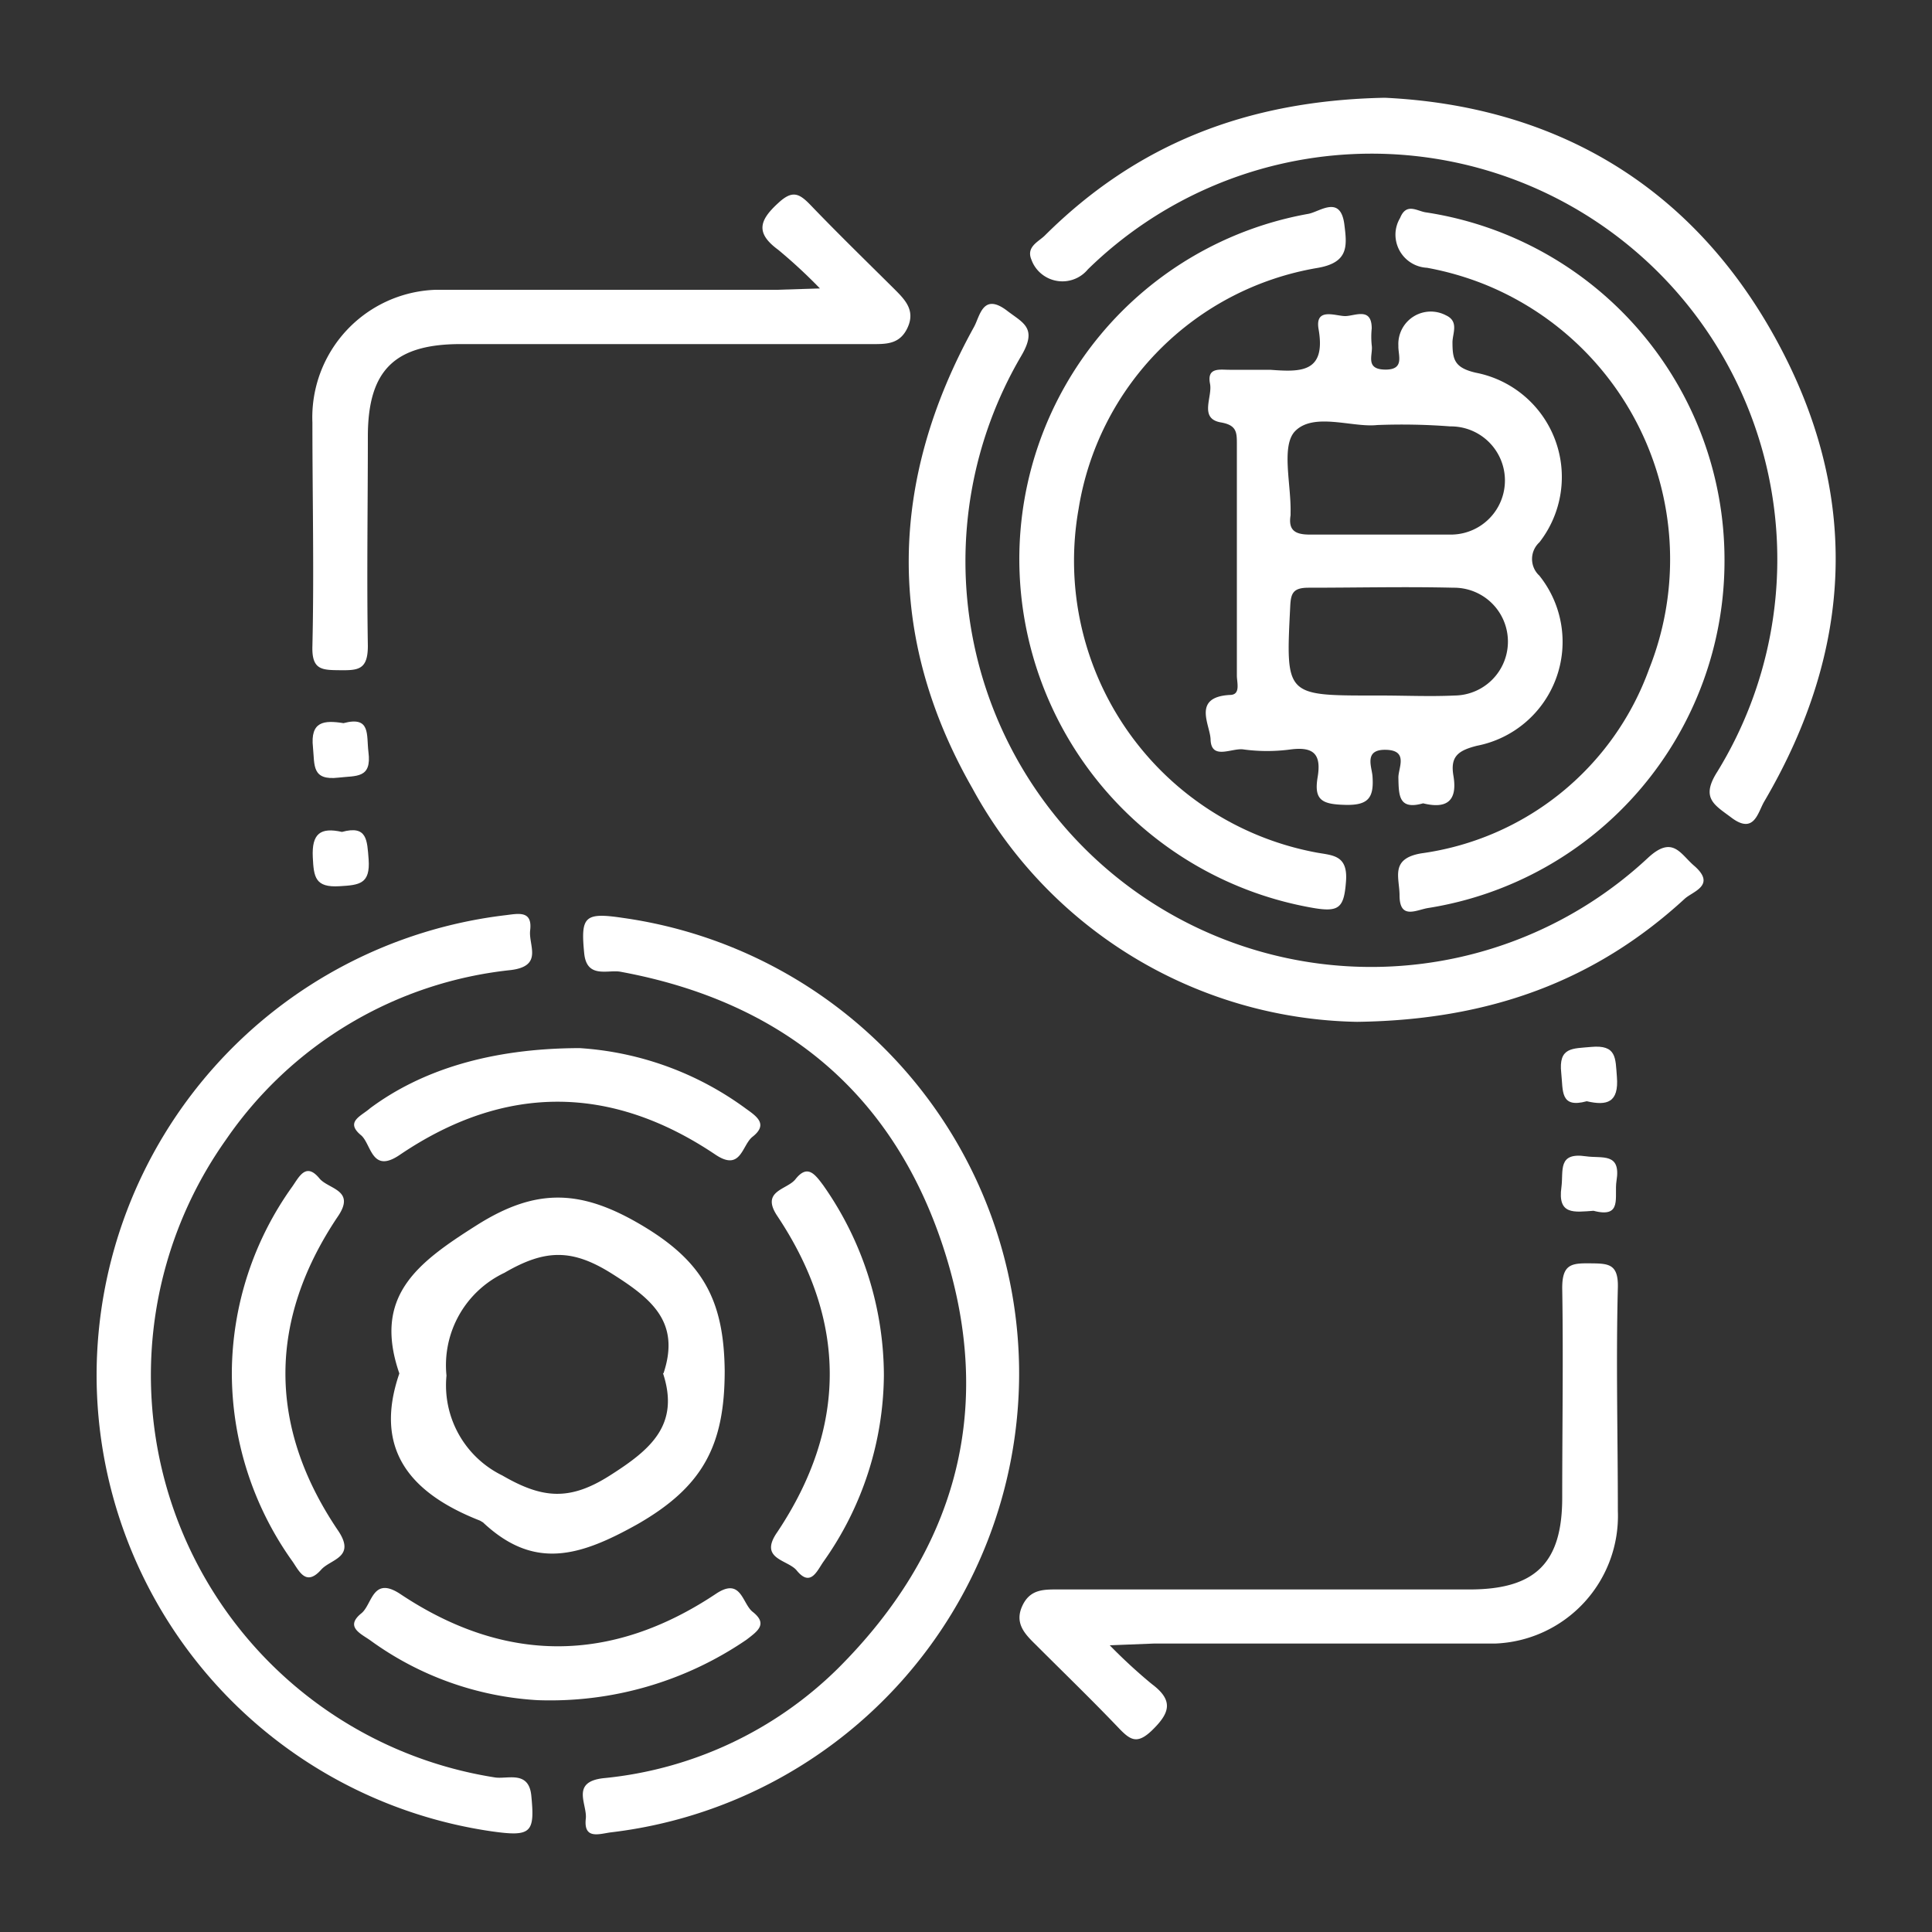
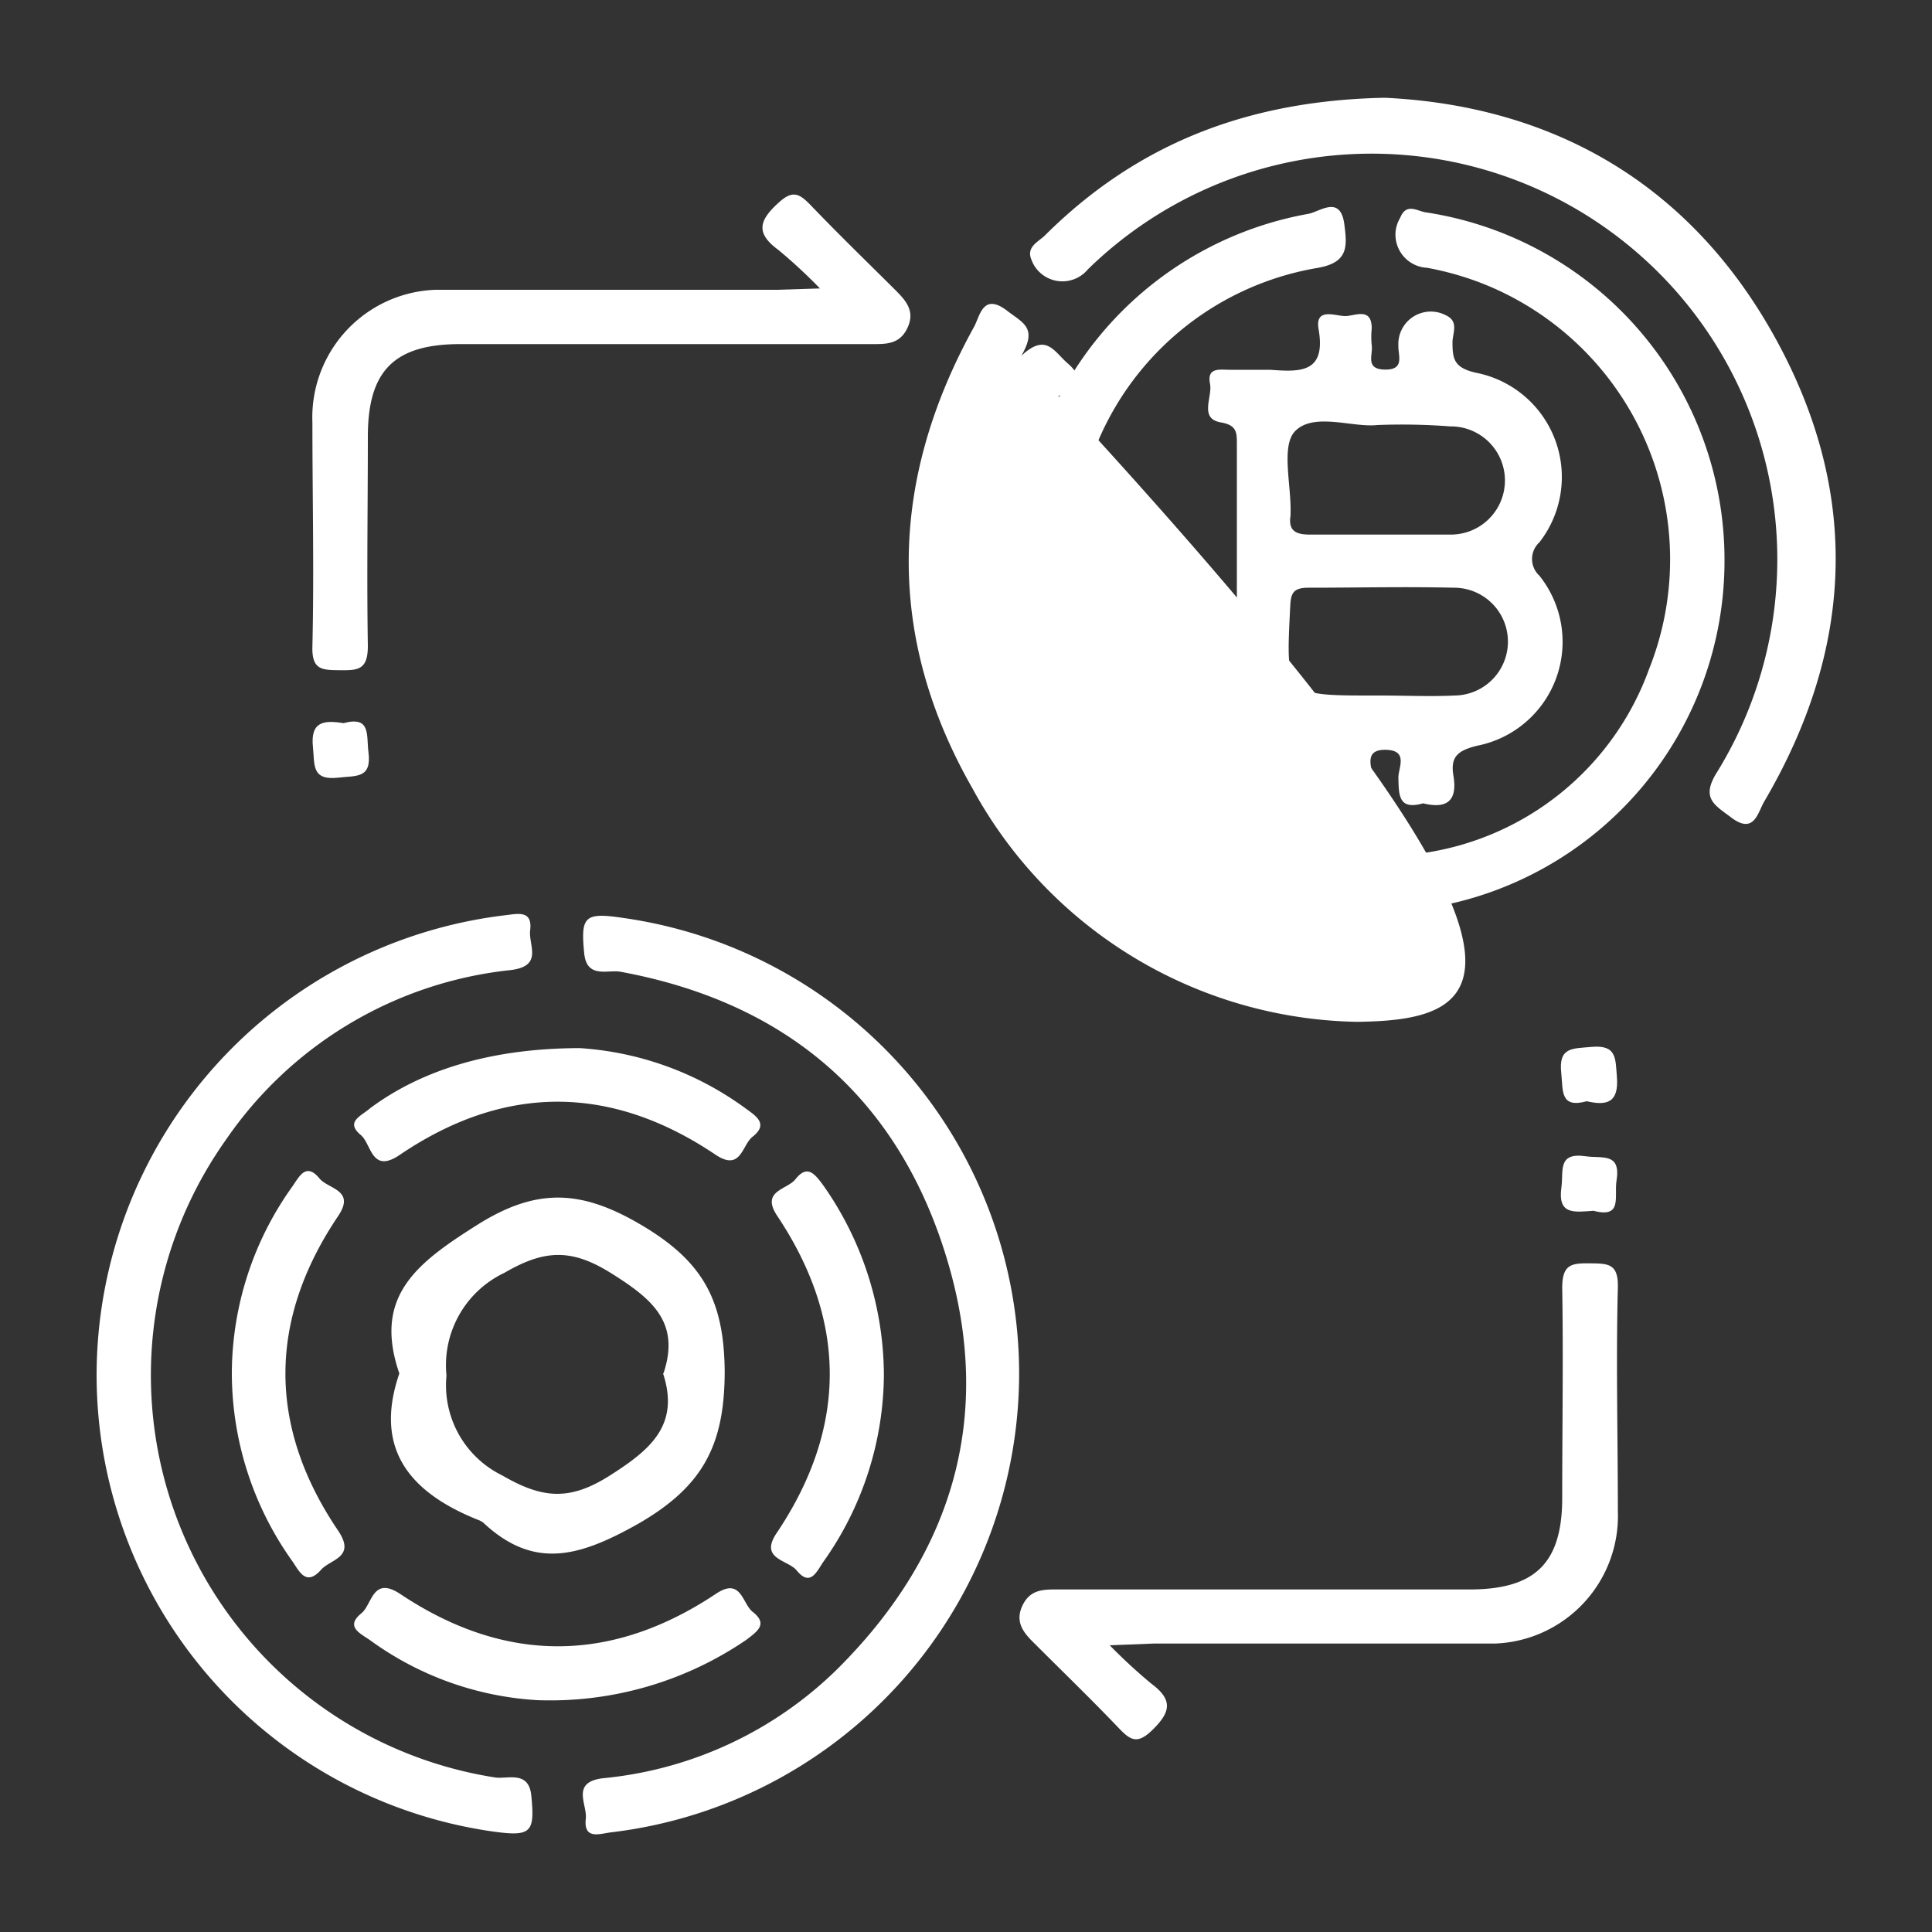
<svg xmlns="http://www.w3.org/2000/svg" id="Layer_1" data-name="Layer 1" viewBox="0 0 100 100">
  <rect x="0" y="0" width="100" height="100" fill="#333333" stroke="none" />
  <defs>
    <style>.cls-1{fill:#fff;}</style>
  </defs>
  <path class="cls-1" d="M73.66,41.58c-1.27.36-1.26-.41-1.28-1.34,0-.5.53-1.4-.64-1.43s-.73.89-.7,1.37c.08,1.11-.21,1.51-1.41,1.48S68,41.42,68.2,40.23s-.2-1.59-1.39-1.44a9.14,9.14,0,0,1-2.45,0c-.59-.09-1.65.57-1.7-.49,0-.75-1-2.22,1-2.33.57,0,.36-.64.36-1V23c0-.62,0-1-.85-1.14-1.12-.21-.4-1.32-.54-2-.17-.86.51-.72,1-.72h2.11c1.53.11,2.91.19,2.51-2.1-.2-1.14.86-.69,1.36-.68S71,15.86,71,17a4.22,4.22,0,0,0,0,.87c.08.48-.37,1.24.68,1.26s.68-.74.7-1.23a1.68,1.68,0,0,1,2.46-1.58c.68.31.35.92.34,1.38,0,.9.09,1.33,1.2,1.59a5.5,5.5,0,0,1,3.3,8.78,1.17,1.17,0,0,0-.06,1.67l.06.06a5.48,5.48,0,0,1-3.23,8.8c-1,.25-1.39.57-1.22,1.56C75.45,41.47,74.87,41.88,73.66,41.58ZM71.28,22c-1.27.14-3.27-.67-4.24.31-.74.75-.21,2.75-.24,4.19v.17c-.13.8.26,1,1,1h7.33a2.8,2.8,0,0,0-.07-5.6h0A32.8,32.8,0,0,0,71.28,22Zm.17,14h0c1.28,0,2.56.06,3.84,0a2.79,2.79,0,1,0-.06-5.58c-2.5-.06-5,0-7.51,0-.82,0-.91.32-.94,1C66.55,36,66.53,36,71.1,36Z" />
  <path class="cls-1" d="M71.68,5.06c8.57.41,15.74,4.34,20.2,12.42s4.06,16.12-.56,24c-.34.57-.52,1.75-1.73.82-.87-.65-1.57-1-.7-2.36a21,21,0,0,0-32.58-26,1.71,1.71,0,0,1-2.41.23,1.67,1.67,0,0,1-.51-.72c-.29-.67.35-.93.68-1.25C58.78,7.51,64.47,5.2,71.68,5.06Z" />
  <path class="cls-1" d="M5,71.18A24,24,0,0,1,26.17,47.37c.66-.08,1.4-.26,1.27.79-.09.77.69,1.84-1,2.05A20.47,20.47,0,0,0,11.69,59,21.07,21.07,0,0,0,25.62,92c.64.1,1.75-.38,1.88.94.19,1.93,0,2.14-2.05,1.85A23.88,23.88,0,0,1,5,71.18Z" />
  <path class="cls-1" d="M52.75,71.18A23.94,23.94,0,0,1,31.64,94.84c-.59.07-1.44.41-1.32-.7.09-.74-.8-1.9.9-2.1a20,20,0,0,0,12.14-5.67c6.07-6.05,8.14-13.31,5.56-21.51s-8.35-13-16.79-14.56c-.64-.13-1.75.38-1.89-.94-.19-1.92,0-2.15,2-1.85A23.83,23.83,0,0,1,52.75,71.18Z" />
-   <path class="cls-1" d="M70.24,52.89A23.13,23.13,0,0,1,50.33,40.8c-4.5-7.87-4.31-15.93.08-23.87.31-.55.45-1.8,1.7-.86.84.65,1.61.89.75,2.35a21,21,0,0,0,32.42,26c1.31-1.23,1.7-.2,2.43.41,1.13,1-.1,1.31-.51,1.69C82.63,50.72,77.19,52.8,70.24,52.89Z" />
+   <path class="cls-1" d="M70.24,52.89A23.13,23.13,0,0,1,50.33,40.8c-4.5-7.87-4.31-15.93.08-23.87.31-.55.45-1.8,1.7-.86.84.65,1.61.89.75,2.35c1.31-1.23,1.7-.2,2.43.41,1.13,1-.1,1.31-.51,1.69C82.63,50.72,77.19,52.8,70.24,52.89Z" />
  <path class="cls-1" d="M89.26,29A18.19,18.19,0,0,1,73.91,47c-.61.1-1.47.62-1.47-.66,0-.91-.51-1.89,1.12-2.17a14.66,14.66,0,0,0,11.8-9.55,15.35,15.35,0,0,0-8.59-19.93,15.58,15.58,0,0,0-2.91-.83,1.72,1.72,0,0,1-1.63-1.79,1.7,1.7,0,0,1,.24-.79c.32-.8.87-.36,1.32-.29A18.19,18.19,0,0,1,89.26,29Z" />
  <path class="cls-1" d="M52.76,29A18.16,18.16,0,0,1,67.71,11.07c.59-.1,1.66-1,1.87.52.14,1.12.26,2-1.4,2.28A15.06,15.06,0,0,0,55.83,26.33,15.36,15.36,0,0,0,68.1,44.12c.83.16,1.67.1,1.57,1.48S69.32,47.22,68,47A18.34,18.34,0,0,1,52.76,29Z" />
  <path class="cls-1" d="M42.44,14.93a27.06,27.06,0,0,0-2.16-2c-1.17-.86-1-1.51,0-2.42.73-.68,1.08-.51,1.67.1,1.41,1.47,2.88,2.9,4.33,4.34.55.55,1.11,1.1.7,2s-1.14.86-1.93.86H23.84c-3.42,0-4.79,1.36-4.8,4.75,0,3.62-.06,7.25,0,10.87,0,1.23-.49,1.27-1.43,1.26s-1.48,0-1.44-1.25c.09-3.86,0-7.72,0-11.57A6.61,6.61,0,0,1,22.54,15H40.21Z" />
  <path class="cls-1" d="M57.44,85.16a27.49,27.49,0,0,0,2.17,2c1.17.87.93,1.52,0,2.42-.74.7-1.09.5-1.67-.1-1.41-1.48-2.88-2.9-4.33-4.35-.55-.54-1.11-1.1-.7-2s1.14-.86,1.94-.86H76.06c3.41,0,4.8-1.37,4.8-4.75,0-3.62.06-7.24,0-10.86,0-1.23.49-1.28,1.43-1.27s1.48,0,1.45,1.25c-.1,3.85,0,7.71,0,11.57a6.61,6.61,0,0,1-6.35,6.86H59.72Z" />
  <path class="cls-1" d="M20.67,71.09c-1.38-4,.92-5.72,4-7.67s5.4-1.87,8.55,0,4.25,3.86,4.29,7.53c0,3.87-1.13,6-4.51,7.94-3,1.68-5.36,2.39-8-.09l-.15-.09C21.33,77.33,19.29,75.1,20.67,71.09Zm13.67,0c.89-2.65-.6-3.86-2.66-5.16s-3.46-1.28-5.57-.05a5.29,5.29,0,0,0-3,5.32A5.19,5.19,0,0,0,26,76.37c2.07,1.2,3.48,1.33,5.57,0s3.64-2.61,2.74-5.31Z" />
  <path class="cls-1" d="M30,54.25a16.27,16.27,0,0,1,8.63,3.15c.58.41,1.12.81.32,1.44-.55.43-.59,1.81-1.91.93-5.42-3.65-10.92-3.67-16.34,0-1.46,1-1.47-.52-2-1-.87-.71,0-1,.46-1.41C21.8,55.4,25.37,54.26,30,54.25Z" />
  <path class="cls-1" d="M12,71a16.67,16.67,0,0,1,3.12-9.57c.36-.51.71-1.29,1.41-.44.46.57,1.92.59.94,2-3.59,5.36-3.6,10.84,0,16.19,1,1.44-.36,1.51-.85,2.07-.82.92-1.16,0-1.53-.5A16.78,16.78,0,0,1,12,71Z" />
  <path class="cls-1" d="M45.75,71.19a16.88,16.88,0,0,1-3.12,9.63c-.34.48-.67,1.35-1.39.47-.46-.57-2-.58-1-2,3.61-5.42,3.61-10.92,0-16.34-.89-1.32.49-1.36.93-1.91.62-.79,1-.28,1.44.31A17.16,17.16,0,0,1,45.75,71.19Z" />
  <path class="cls-1" d="M27.82,88a16.31,16.31,0,0,1-8.66-3.1c-.5-.35-1.32-.7-.45-1.4.56-.46.57-1.94,2-1,5.42,3.62,10.92,3.61,16.34,0,1.32-.89,1.36.5,1.91.93.8.63.25,1-.32,1.44A18,18,0,0,1,27.82,88Z" />
  <path class="cls-1" d="M17.78,37.43c1.42-.38,1.18.6,1.29,1.49.18,1.39-.63,1.22-1.55,1.33-1.39.16-1.23-.64-1.32-1.56C16.05,37.33,16.77,37.27,17.78,37.43Z" />
-   <path class="cls-1" d="M17.7,43.06c1.31-.36,1.3.43,1.38,1.42.09,1.27-.47,1.33-1.5,1.39-1.27.08-1.34-.47-1.39-1.5C16.13,43.14,16.59,42.81,17.7,43.06Z" />
  <path class="cls-1" d="M82.13,57c-1.39.38-1.22-.54-1.32-1.46-.15-1.35.58-1.26,1.53-1.35,1.35-.13,1.27.58,1.35,1.54C83.8,57.08,83.17,57.24,82.13,57Z" />
  <path class="cls-1" d="M82.48,62.67c-1,.07-1.87.23-1.66-1.23.11-.85-.21-1.81,1.27-1.59.84.12,1.82-.21,1.58,1.27C83.54,61.94,84,63.07,82.48,62.67Z" />
</svg>